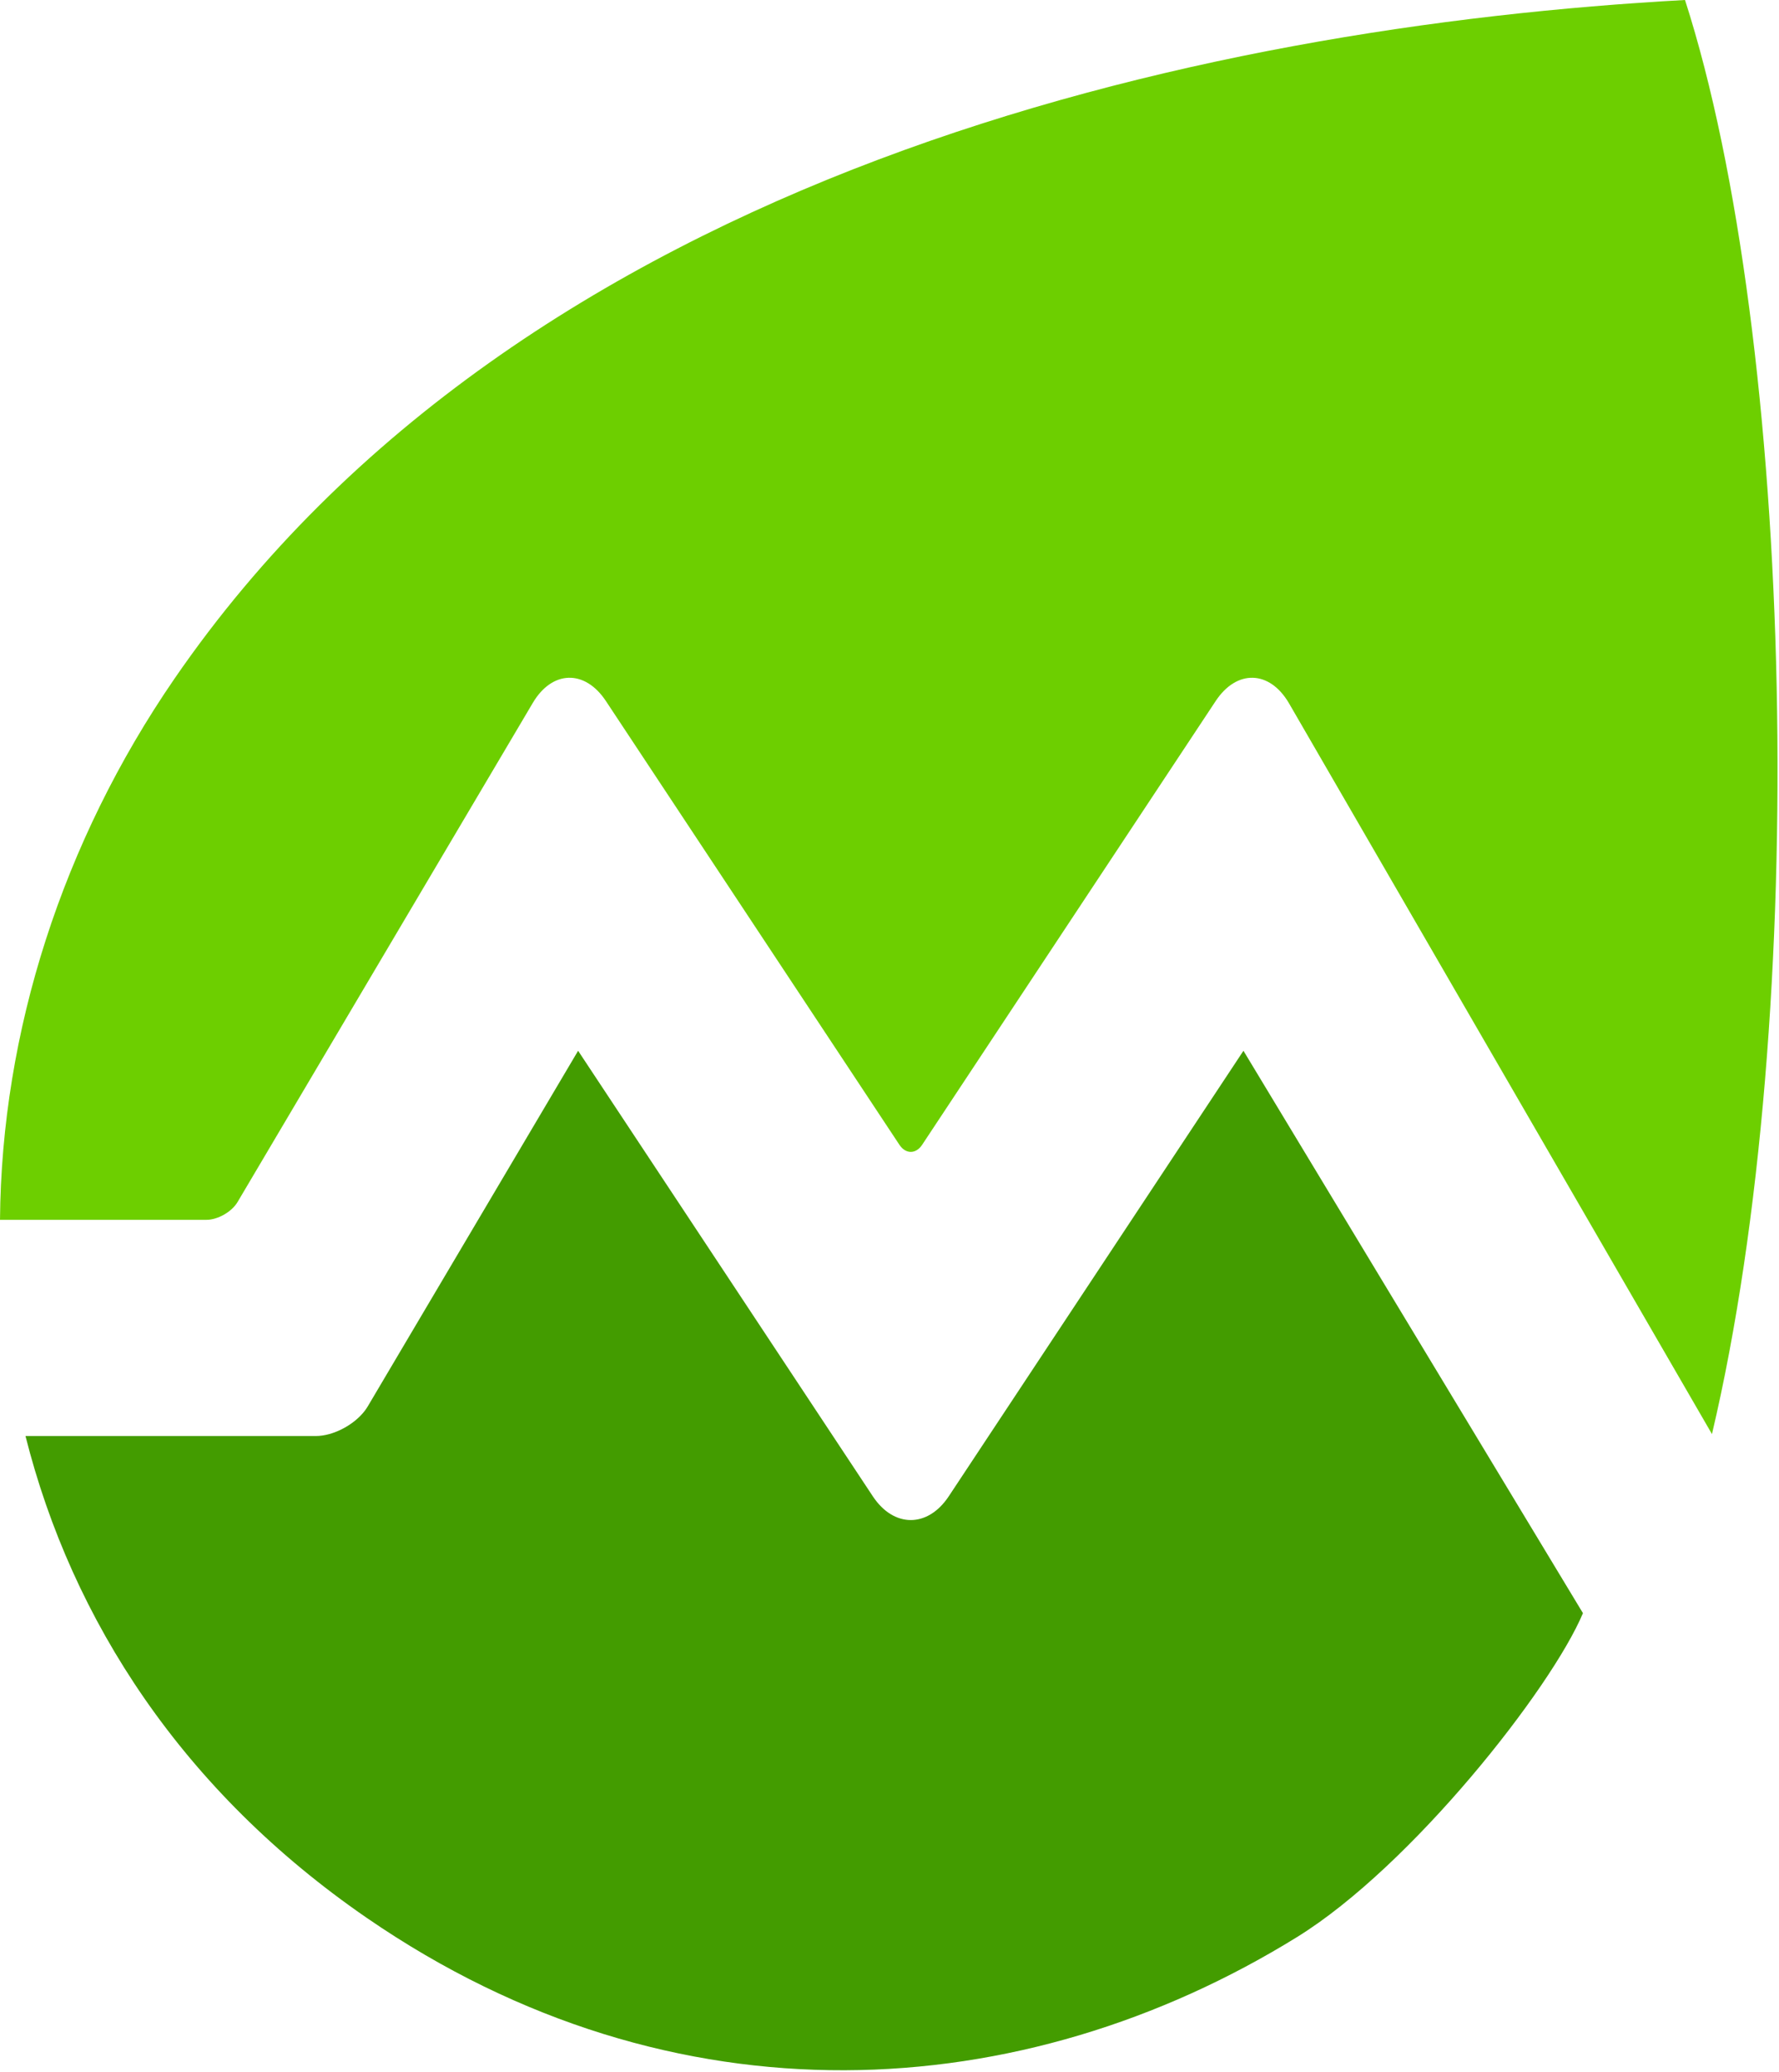
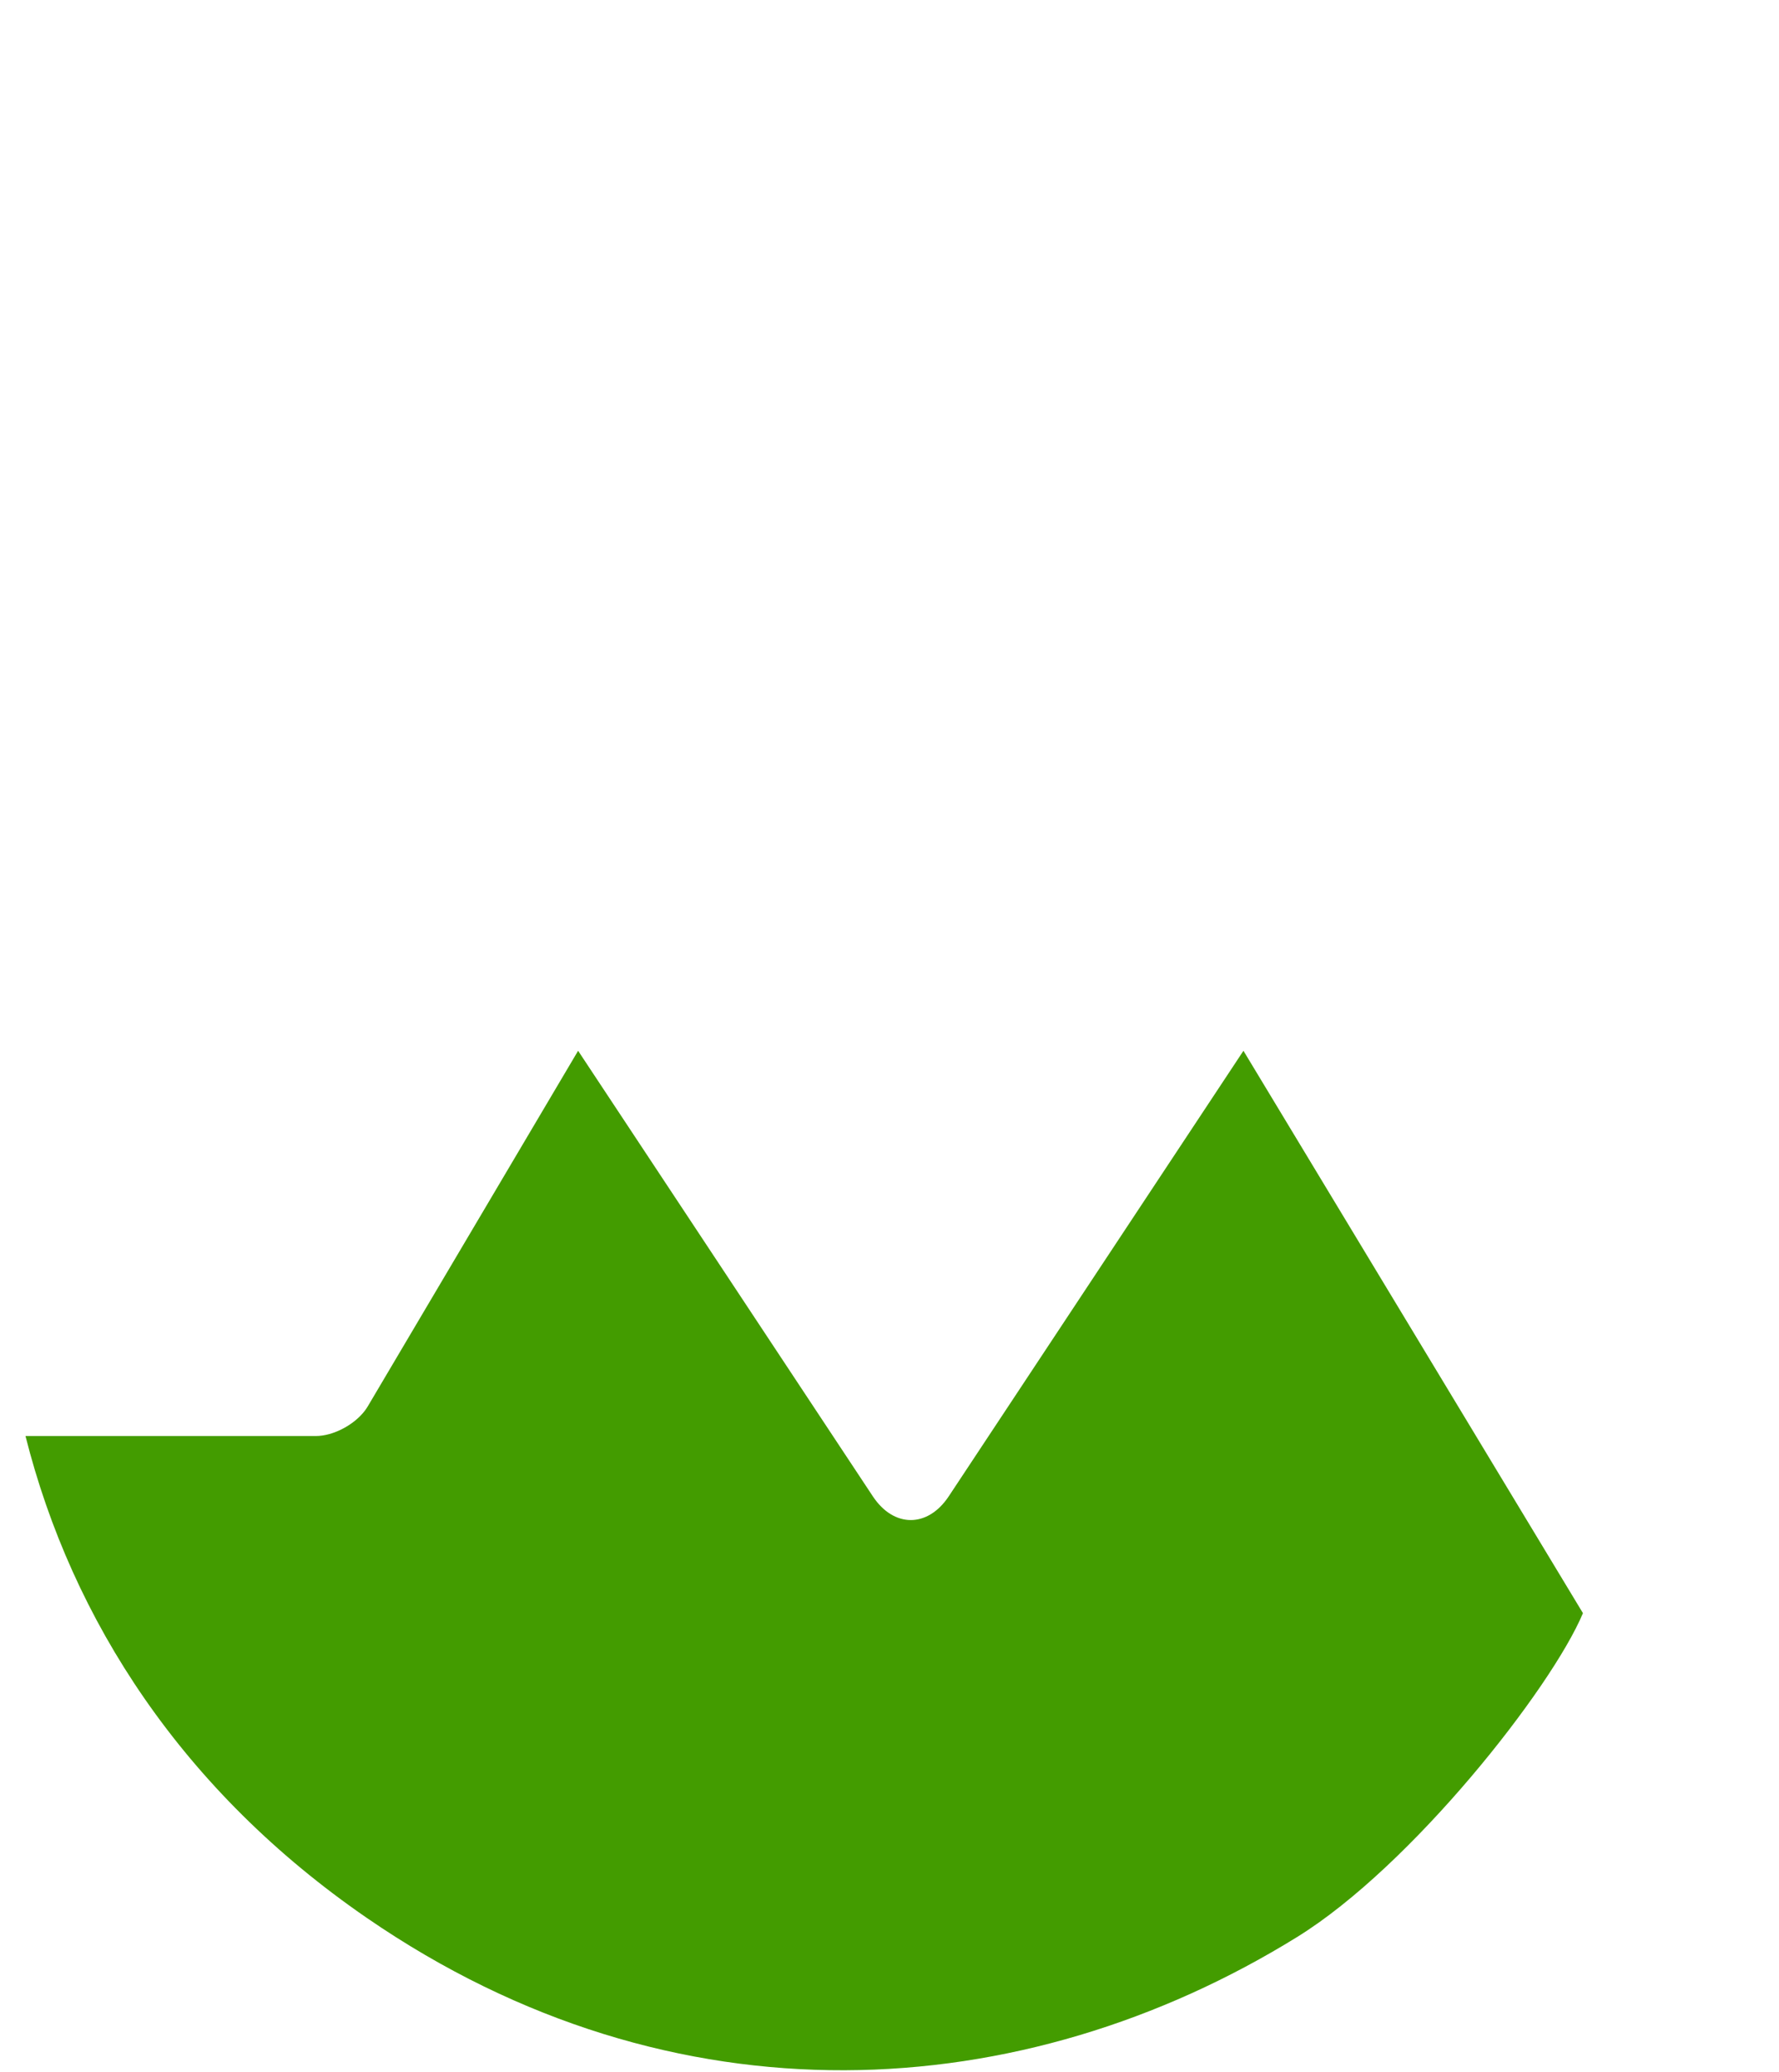
<svg xmlns="http://www.w3.org/2000/svg" width="100%" height="100%" viewBox="0 0 659 767" xml:space="preserve" style="fill-rule:evenodd;clip-rule:evenodd;stroke-linejoin:round;stroke-miterlimit:2;">
-   <path d="M224.446,259.533l108.717,164.267c2.329,3.525 6.112,3.525 8.441,0l108.721,-164.267c7.771,-11.75 19.892,-11.445 27.071,0.68l156.772,270.701c0.024,0.039 0,0 0,0c36.776,-155.746 30.457,-405.314 -9.985,-530.914c-179.508,9.808 -430.787,64 -559.558,251.267c-41.521,60.366 -64.071,130.737 -64.625,200.329l76.45,0c4.225,0 9.396,-2.954 11.546,-6.588l109.375,-184.795c7.183,-12.125 19.296,-12.43 27.075,-0.68Z" style="fill:#6dcf00;fill-rule:nonzero;" />
  <path d="M351.458,553.933c-7.775,11.746 -20.379,11.746 -28.15,0l-109.158,-164.925l-77.921,131.65c-2.784,4.703 -8.584,8.709 -14.333,10.273c-1.668,0.454 -3.332,0.702 -4.917,0.702l-107.537,0c17.229,68.329 58.316,131.546 126.462,178.413c113.816,78.267 243.215,69.735 344.599,7.052c42.401,-26.216 94.119,-91.954 105.873,-119.887c0,0 0.776,1.313 0,0l-125.763,-208.203l-109.155,164.925Z" style="fill:#439c00;fill-rule:nonzero;" />
</svg>